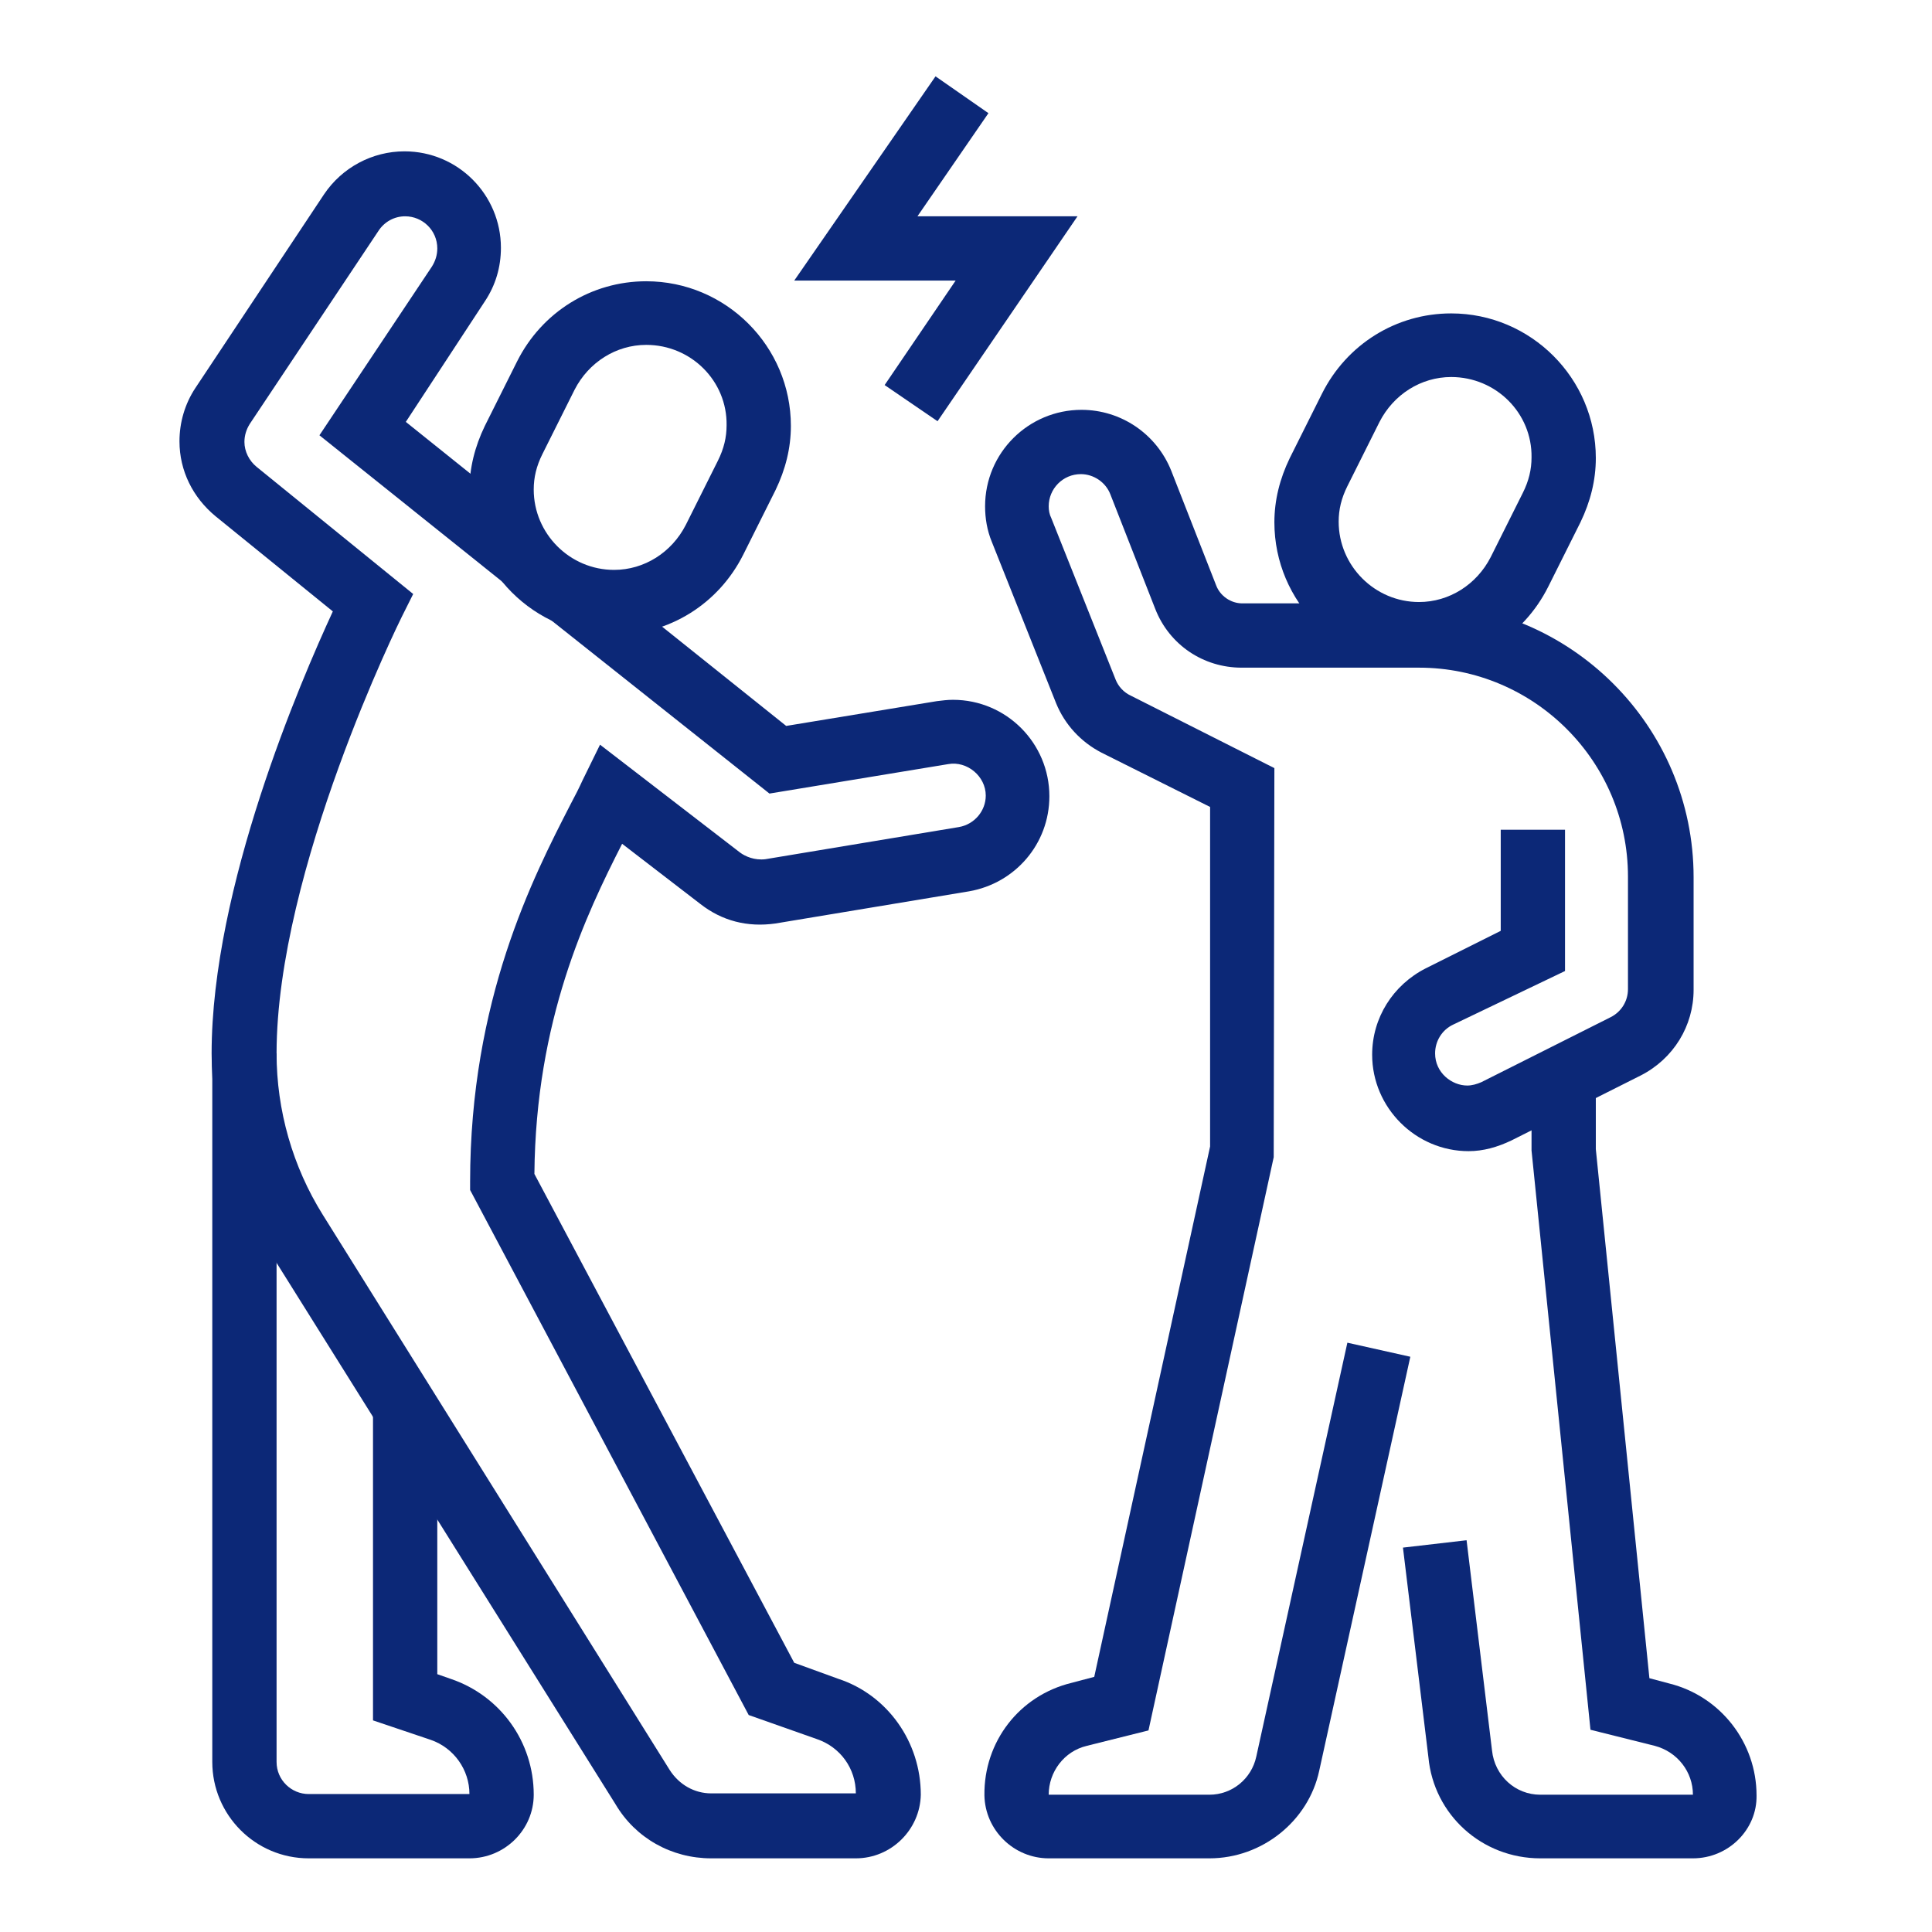
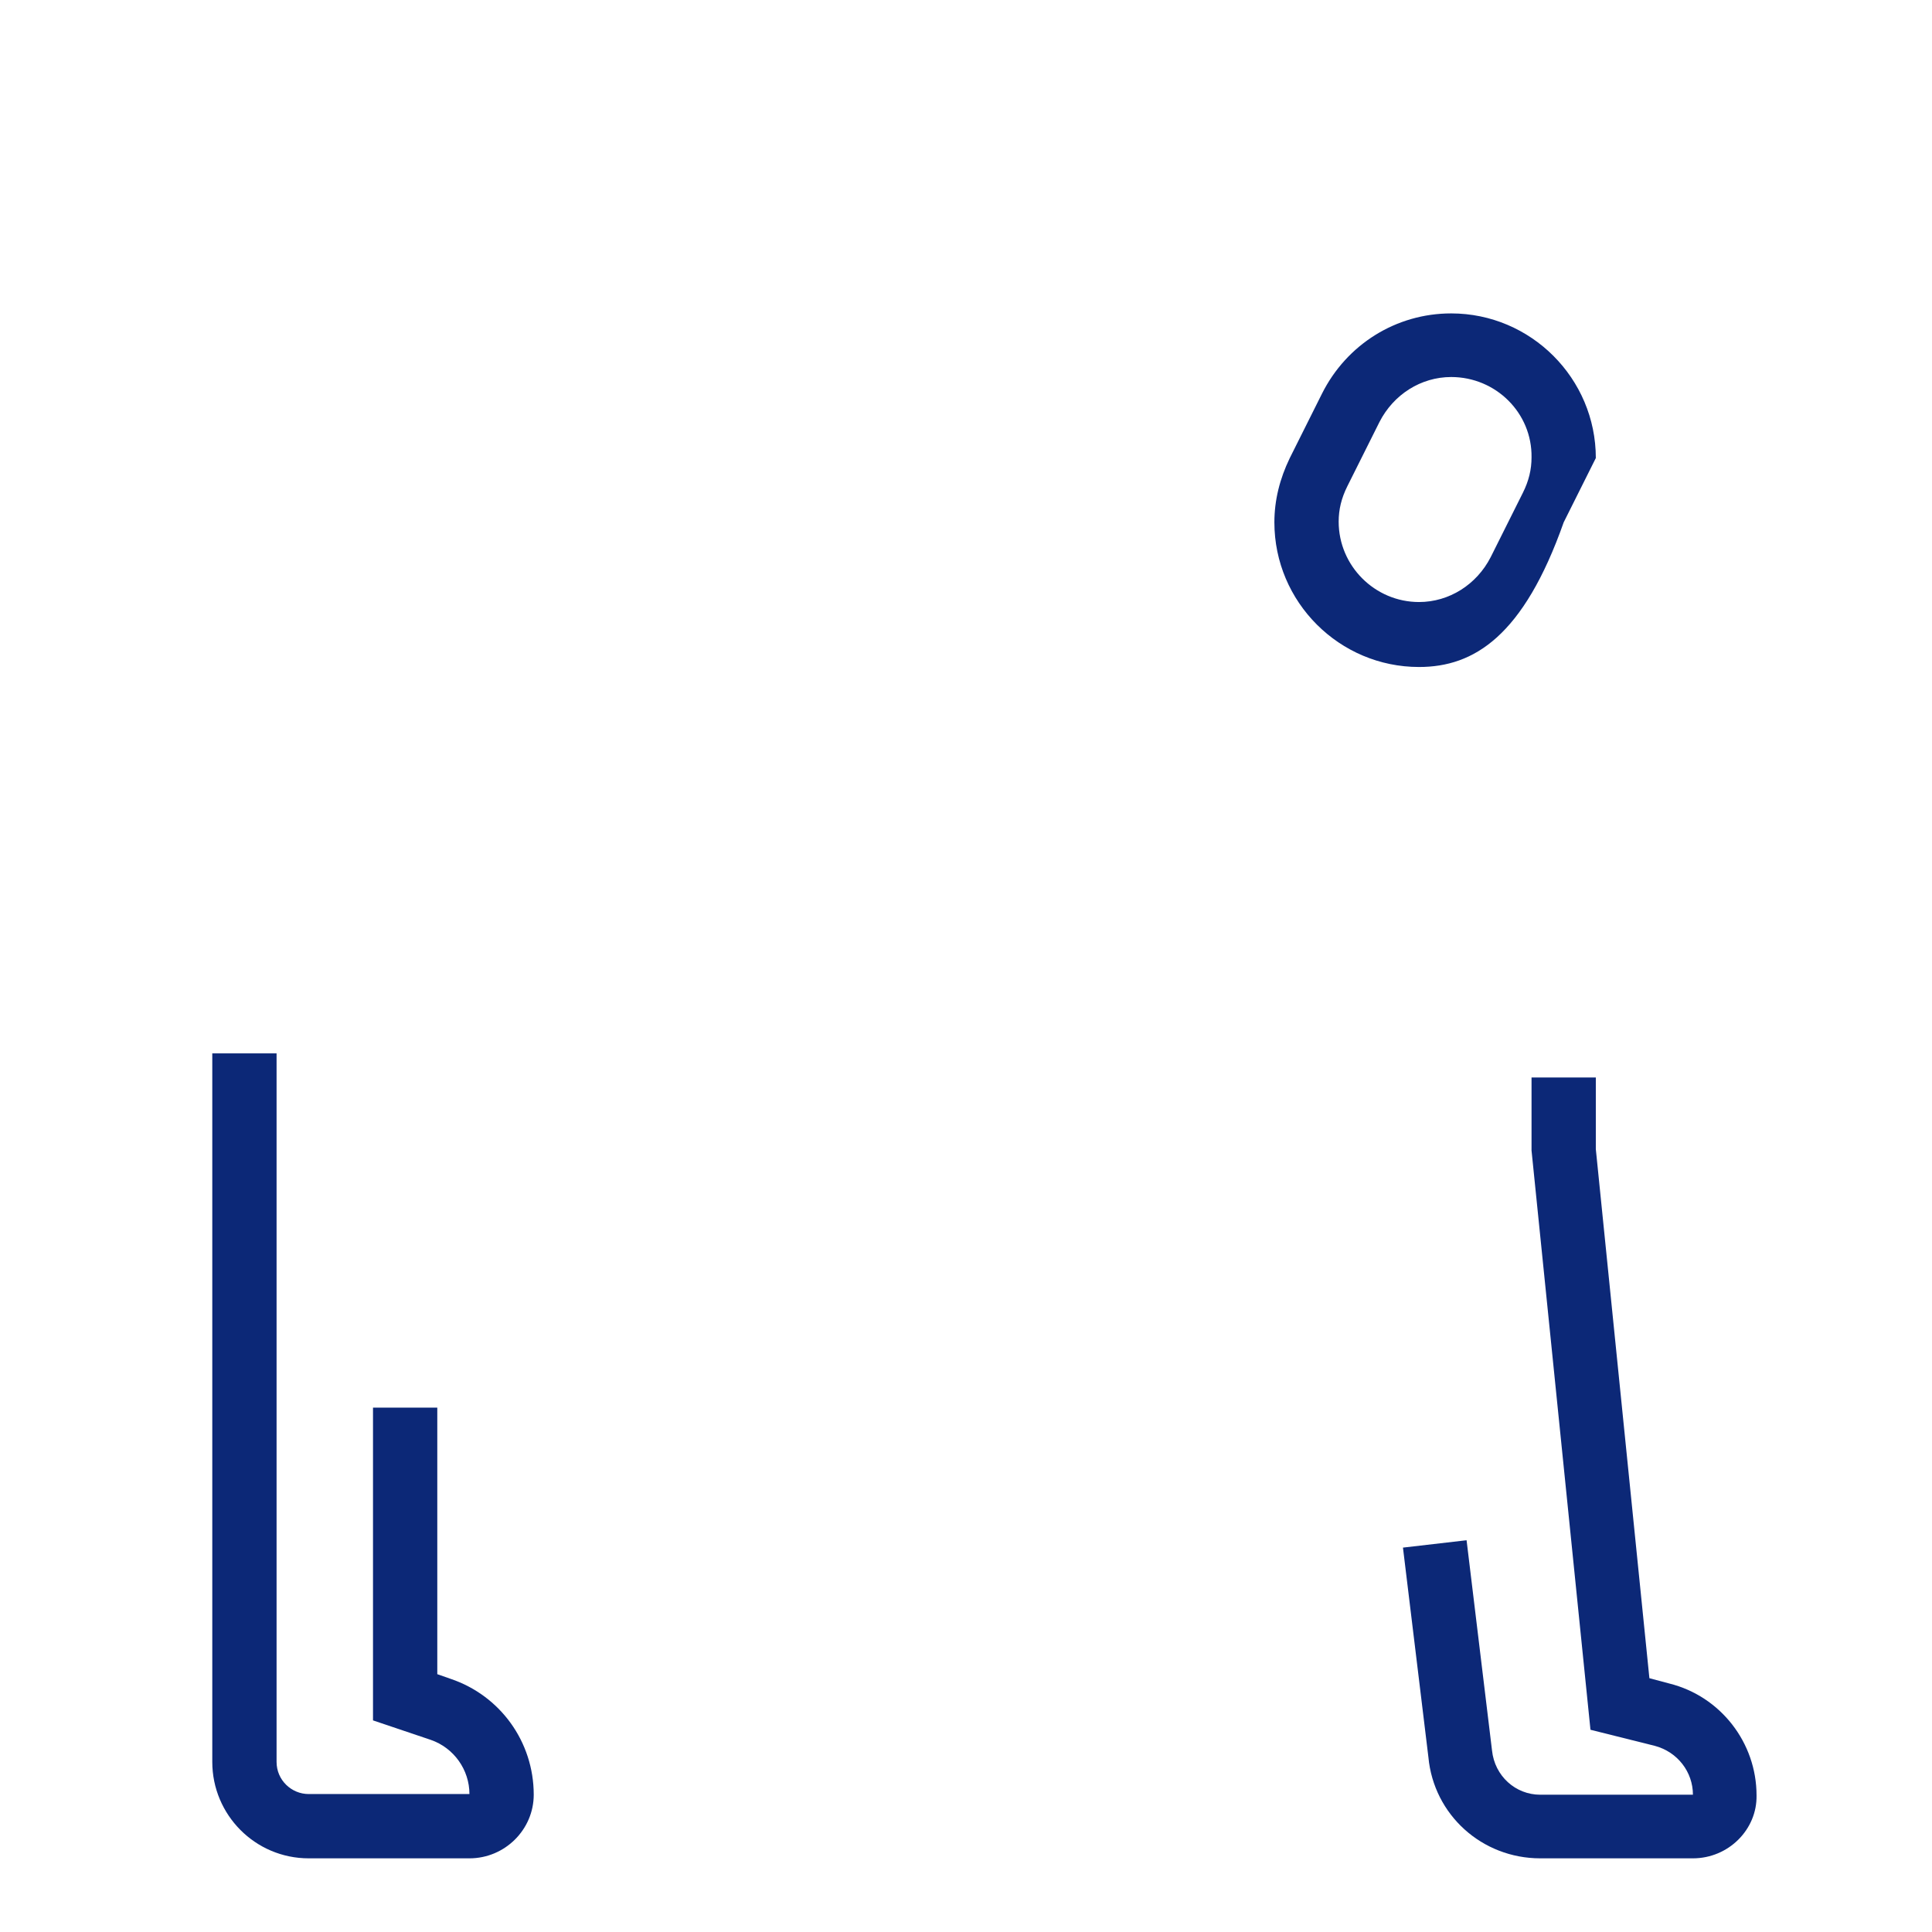
<svg xmlns="http://www.w3.org/2000/svg" version="1.1" id="Capa_1" x="0px" y="0px" viewBox="0 0 288.5 288.5" style="enable-background:new 0 0 288.5 288.5;" xml:space="preserve">
  <style type="text/css">
	.st0{fill:#0C2877;}
</style>
  <g>
    <path class="st0" d="M70.1,277.5h-24c-8,0-14.4-6.5-14.4-14.4V157.3h9.6v105.8c0,2.7,2.2,4.8,4.8,4.8h24c0-3.6-2.3-6.9-5.8-8.1   l-8.6-2.9v-46.7h9.6V250l2,0.7c7.4,2.5,12.4,9.4,12.4,17.3C79.7,273.2,75.4,277.5,70.1,277.5z" />
-     <path class="st0" d="M127.8,277.5h-21.6c-5.9,0-11.3-3-14.3-8.1L40,186.5c-5.5-8.8-8.4-18.9-8.4-29.2c0-24.8,13.3-55.6,18.1-66   L32.2,77.1c-3.4-2.8-5.4-6.8-5.4-11.2c0-2.8,0.8-5.6,2.4-8l19.2-28.9c2.7-4,7.2-6.4,12-6.4c8,0,14.4,6.5,14.4,14.4   c0,2.9-0.8,5.6-2.4,8L60.6,63l20.7,16.6l-6,7.5L47.7,65l16.8-25.2c0.5-0.8,0.8-1.7,0.8-2.7c0-2.7-2.2-4.8-4.8-4.8   c-1.6,0-3.1,0.8-4,2.2L37.3,63.3c-0.5,0.8-0.8,1.7-0.8,2.7c0,1.4,0.7,2.8,1.8,3.7l23.4,19L60,92.1c-0.2,0.4-18.7,37.8-18.7,65.2   c0,8.5,2.4,16.9,6.9,24.1l51.8,82.9c1.4,2.2,3.7,3.5,6.2,3.5h21.6c0-3.7-2.3-6.9-5.8-8.1l-10.2-3.6l-41.6-78.4v-1.2   c0-27.2,9.4-45.5,15-56.4c0.7-1.3,1.3-2.5,1.8-3.6l2.6-5.3l20.9,16.1c0.8,0.6,2.2,1.2,3.8,1l28.9-4.8c2.3-0.4,4-2.4,4-4.7   c0-2.9-2.8-5.2-5.6-4.7l-26.7,4.4L81.9,92.3l6-7.5l29.5,23.6l22.5-3.7c0.8-0.1,1.6-0.2,2.4-0.2c8,0,14.4,6.5,14.4,14.4   c0,7.1-5.1,13-12,14.2l-28.9,4.8c-4.2,0.6-8-0.4-11.2-2.9L92.9,126c-5.4,10.6-12.9,26.3-13.1,49.3l38.8,73l6.6,2.4   c7.3,2.4,12.3,9.4,12.3,17.3C137.4,273.2,133.1,277.5,127.8,277.5z" />
    <path class="st0" d="M252.8,277.5H230c-8.7,0-15.9-6.5-16.7-15.1l-3.8-31.3l9.5-1.1l3.8,31.4c0.4,3.8,3.5,6.6,7.2,6.6h22.8   c0-3.4-2.3-6.4-5.7-7.3l-9.6-2.4l-8.8-86.5v-10.9h9.6v10.7l8,79l3,0.8c7.6,1.9,13,8.8,13,16.7C262.4,273.2,258.1,277.5,252.8,277.5   z" />
-     <polygon class="st0" points="140,62.9 132.1,57.5 142.7,41.9 118.6,41.9 139.7,11.4 147.6,16.9 137,32.3 160.9,32.3  " />
-     <path class="st0" d="M91.7,94.8c-11.9,0-21.6-9.7-21.6-21.6c0-3.3,0.8-6.5,2.3-9.6l4.8-9.6c3.7-7.4,11.1-12,19.3-12   c11.9,0,21.6,9.7,21.6,21.6c0,3.3-0.8,6.5-2.3,9.6l-4.8,9.6C107.3,90.2,99.9,94.8,91.7,94.8z M96.5,51.5c-4.5,0-8.6,2.6-10.7,6.7   L81,67.8c-0.9,1.8-1.3,3.5-1.3,5.3c0,6.6,5.4,12,12,12c4.5,0,8.6-2.6,10.7-6.7l4.8-9.6c0.9-1.8,1.3-3.5,1.3-5.3   C108.6,56.9,103.2,51.5,96.5,51.5z" />
-     <path class="st0" d="M211.9,99.6c-11.9,0-21.6-9.7-21.6-21.6c0-3.3,0.8-6.5,2.3-9.6l4.8-9.6c3.7-7.4,11.1-12,19.3-12   c11.9,0,21.6,9.7,21.6,21.6c0,3.3-0.8,6.5-2.3,9.6l-4.8,9.6C227.5,95,220.1,99.6,211.9,99.6z M216.7,56.3c-4.5,0-8.6,2.6-10.7,6.7   l-4.8,9.6c-0.9,1.8-1.3,3.5-1.3,5.3c0,6.6,5.4,12,12,12c4.5,0,8.6-2.6,10.7-6.7l4.8-9.6c0.9-1.8,1.3-3.5,1.3-5.3   C228.8,61.7,223.4,56.3,216.7,56.3z" />
-     <path class="st0" d="M180.6,277.5h-24c-5.2,0-9.5-4.2-9.6-9.4c-0.1-8,5.2-14.9,13-16.8l3.4-0.9l17.3-79.2v-50.7l-16.2-8.1   c-3.1-1.6-5.5-4.2-6.8-7.4l-9.6-24.1c-0.7-1.7-1-3.5-1-5.3c0-8,6.5-14.4,14.4-14.4c5.9,0,11.2,3.6,13.4,9.1l6.7,17.1   c0.6,1.6,2.2,2.7,3.9,2.7h26.5c22.5,0,40.9,18.3,40.9,40.9v16.8c0,5.4-3,10.3-7.9,12.8l-19.3,9.7c-2.1,1-4.2,1.6-6.4,1.6   c0,0,0,0,0,0c-7.9,0-14.4-6.5-14.4-14.4c0-5.5,3.1-10.4,8-12.9l11.2-5.6v-15.1h9.6v21.1L217,153c-1.7,0.8-2.7,2.5-2.7,4.3   c0,2.9,2.5,4.8,4.8,4.8c0,0,0,0,0,0c0.7,0,1.4-0.2,2.1-0.5l19.3-9.7c1.6-0.8,2.6-2.4,2.6-4.2v-16.8c0-17.2-14-31.2-31.2-31.2h-26.5   c-5.7,0-10.8-3.4-12.9-8.8l-6.7-17.1c-0.7-1.8-2.5-3-4.4-3c-2.7,0-4.8,2.2-4.8,4.8c0,0.6,0.1,1.2,0.4,1.8l9.6,24.1   c0.4,1,1.2,1.9,2.3,2.4l21.4,10.8l-0.1,58.1l-18.7,85.6l-9.2,2.3c-3.4,0.8-5.7,3.9-5.7,7.3l24,0c3.4,0,6.3-2.4,7-5.7l13.6-61.8   l9.4,2.1l-13.6,61.8C195.4,271.9,188.5,277.5,180.6,277.5z" />
+     <path class="st0" d="M211.9,99.6c-11.9,0-21.6-9.7-21.6-21.6c0-3.3,0.8-6.5,2.3-9.6l4.8-9.6c3.7-7.4,11.1-12,19.3-12   c11.9,0,21.6,9.7,21.6,21.6l-4.8,9.6C227.5,95,220.1,99.6,211.9,99.6z M216.7,56.3c-4.5,0-8.6,2.6-10.7,6.7   l-4.8,9.6c-0.9,1.8-1.3,3.5-1.3,5.3c0,6.6,5.4,12,12,12c4.5,0,8.6-2.6,10.7-6.7l4.8-9.6c0.9-1.8,1.3-3.5,1.3-5.3   C228.8,61.7,223.4,56.3,216.7,56.3z" />
  </g>
</svg>